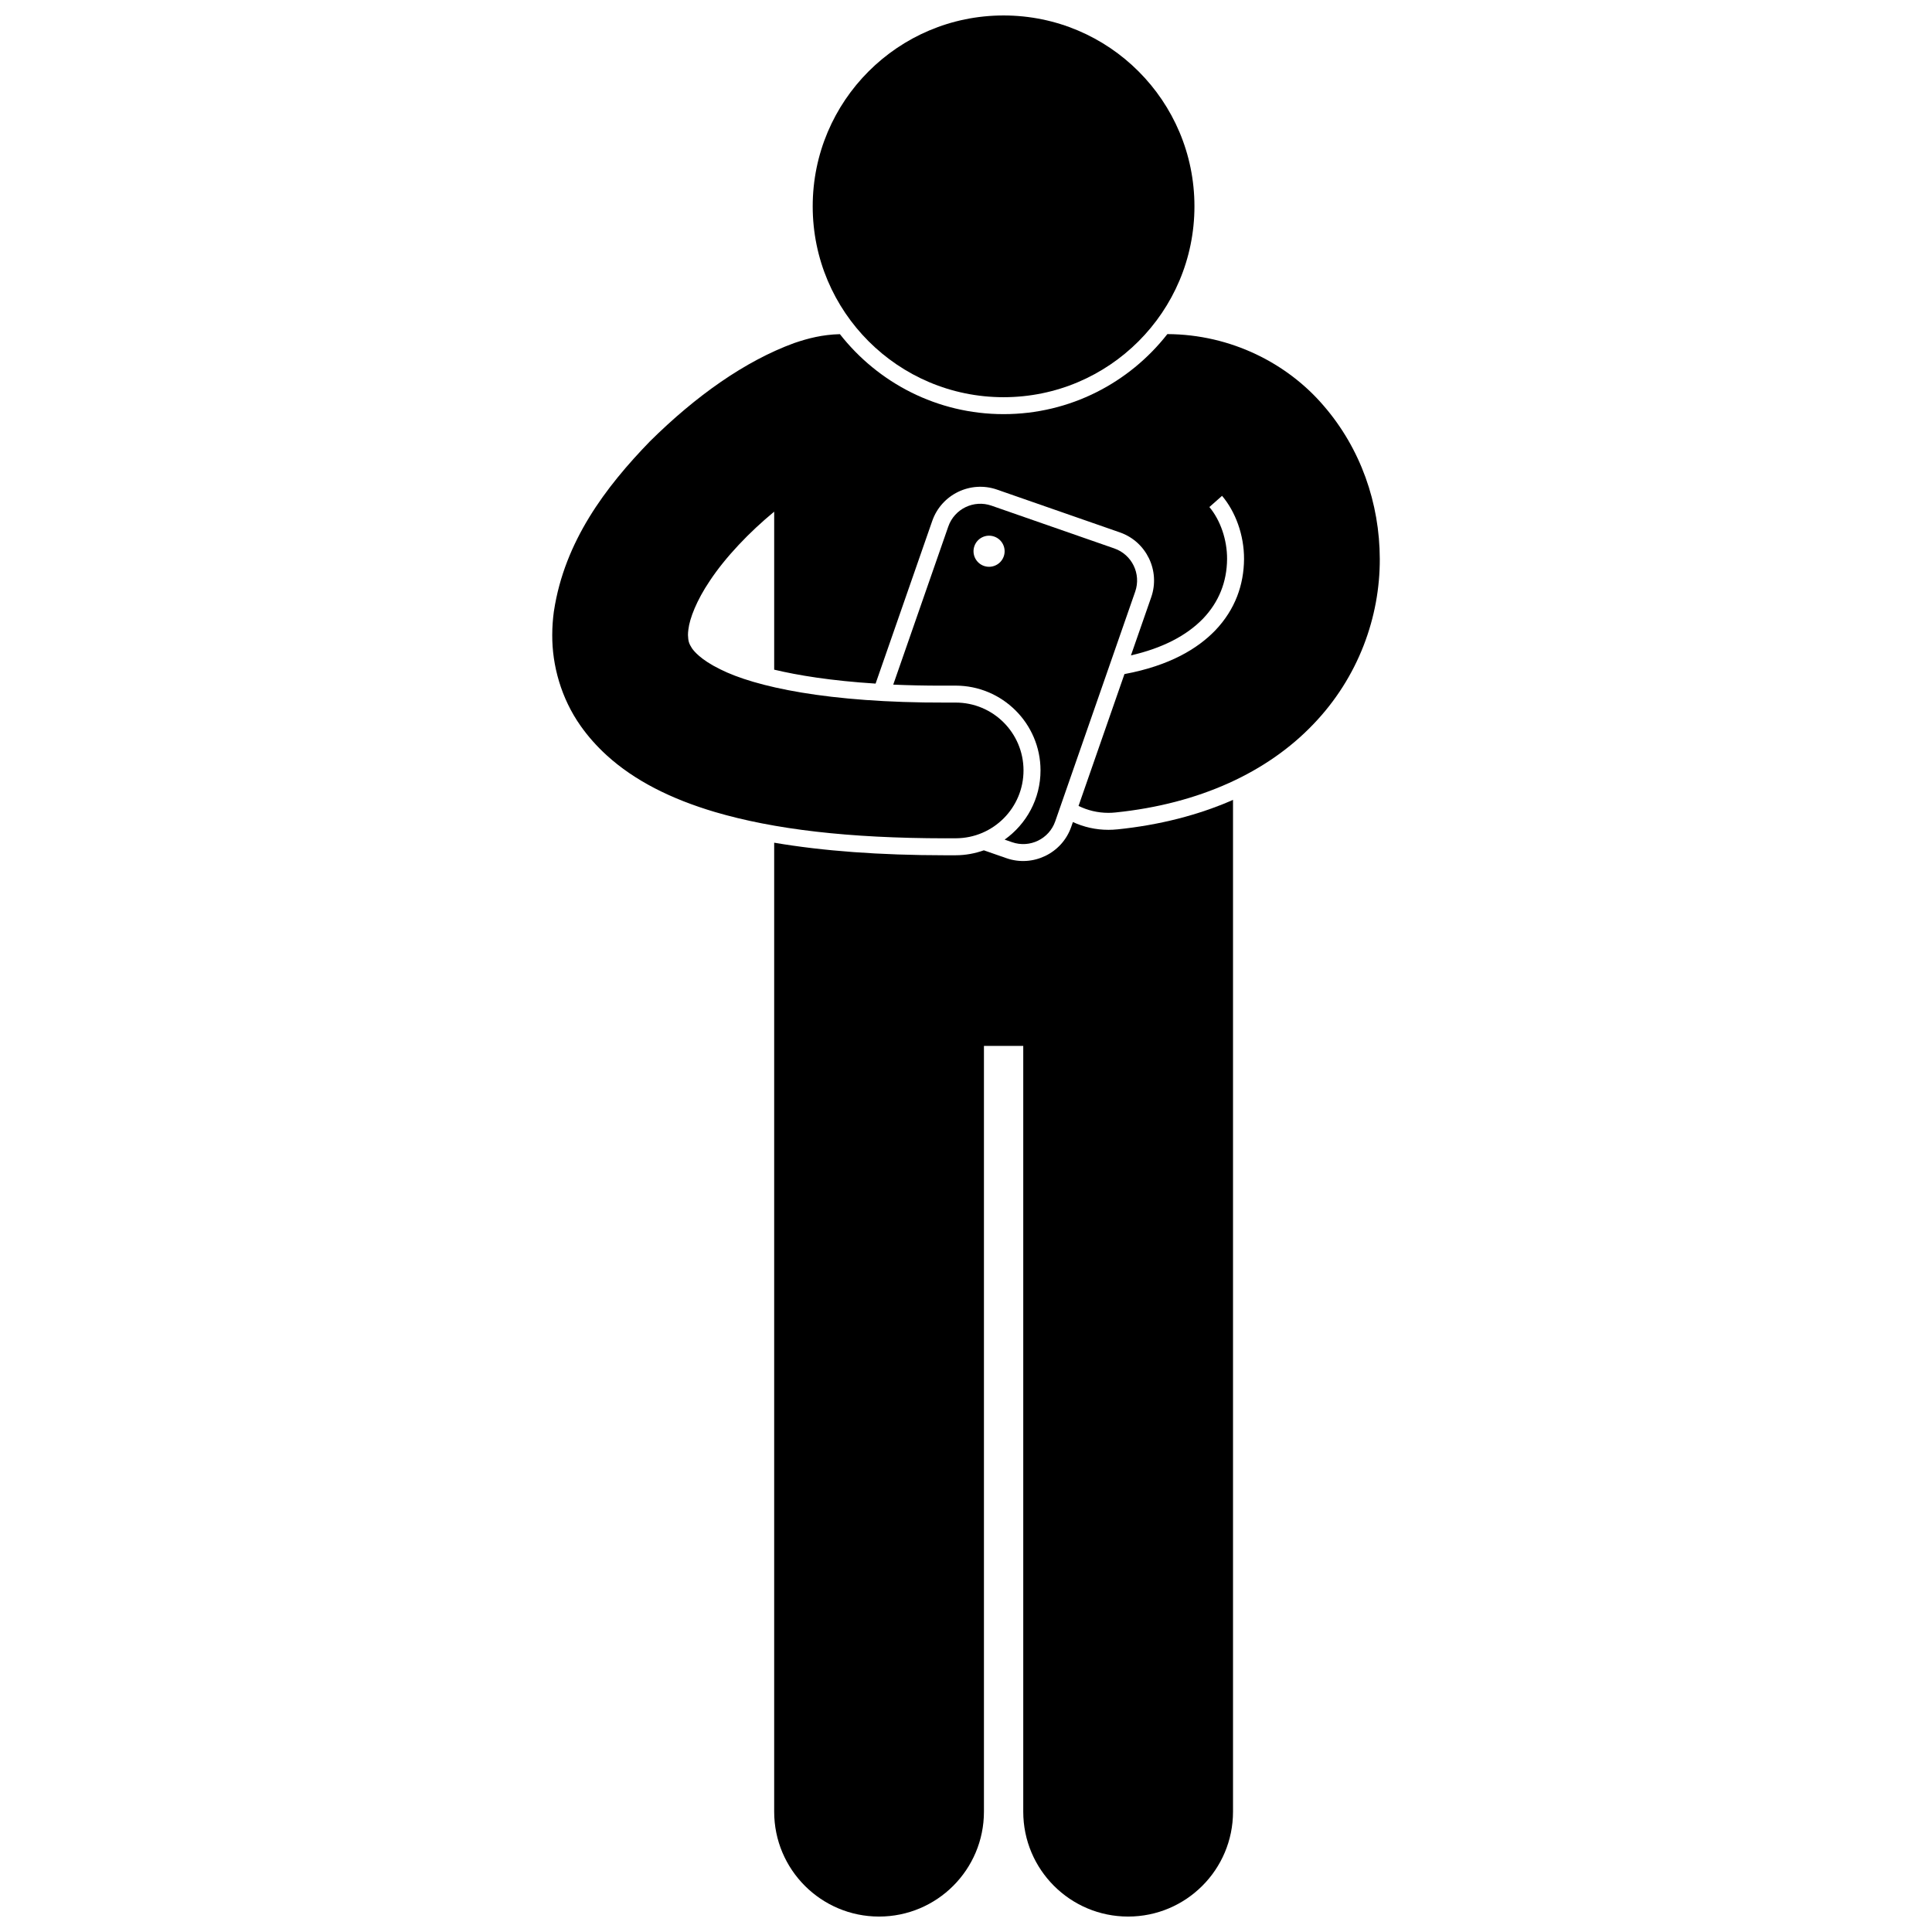
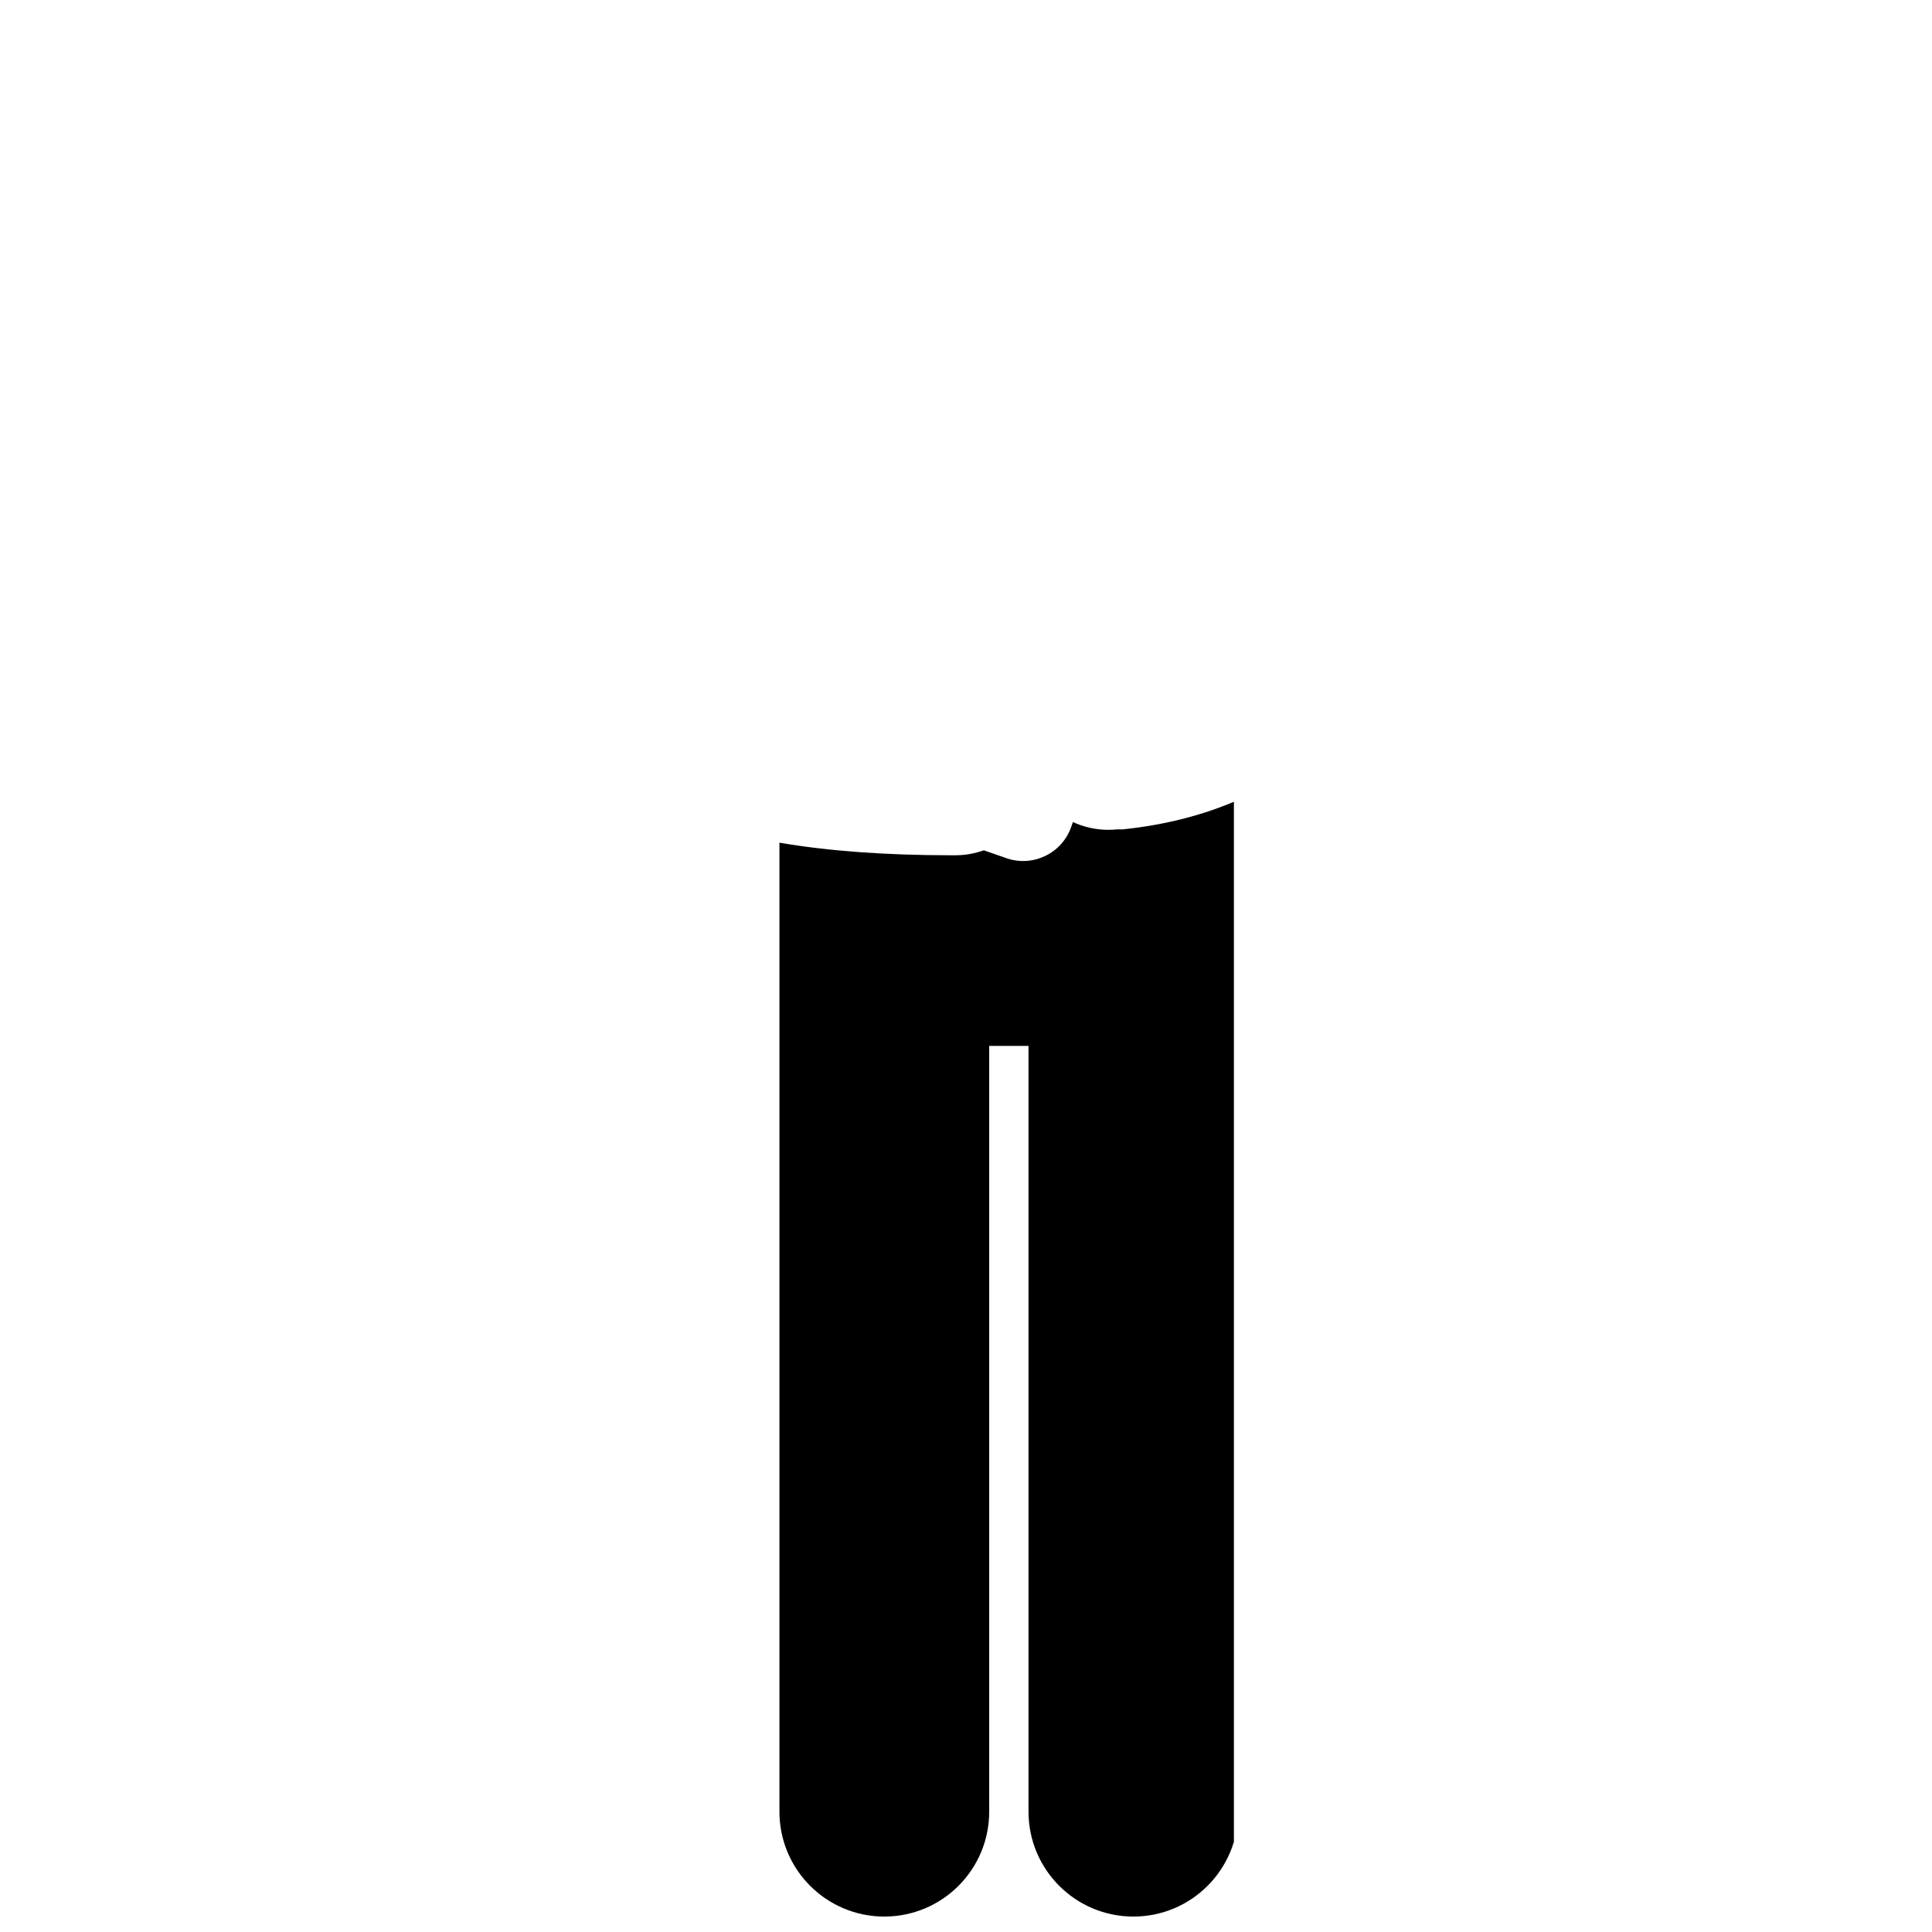
<svg xmlns="http://www.w3.org/2000/svg" width="800px" height="800px" version="1.1" viewBox="144 144 512 512">
  <defs>
    <clipPath id="b">
      <path d="m349 355h122v296.9h-122z" />
    </clipPath>
    <clipPath id="a">
      <path d="m359 148.09h102v101.91h-102z" />
    </clipPath>
  </defs>
  <g clip-path="url(#b)">
-     <path d="m440.06 363.79c-0.727 0.078-1.477 0.121-2.223 0.121h-0.133c-3.344 0-6.516-0.746-9.375-2.059l-0.445 1.277c-2.445 7.023-10.156 10.746-17.176 8.297l-5.977-2.082c-2.324 0.824-4.816 1.301-7.418 1.309h-1.395l-1.41 0.004h-0.004c-17.441-0.016-32.398-1.129-45.34-3.332v256.79c0 15.355 12.449 27.793 27.793 27.793 15.352 0 27.797-12.438 27.797-27.793v-202.94h10.418v202.94c0 15.355 12.449 27.793 27.793 27.793 15.352 0 27.797-12.438 27.797-27.793v-268.14c-9.156 4.027-19.469 6.676-30.703 7.824z" />
+     <path d="m440.06 363.79c-0.727 0.078-1.477 0.121-2.223 0.121h-0.133c-3.344 0-6.516-0.746-9.375-2.059l-0.445 1.277c-2.445 7.023-10.156 10.746-17.176 8.297l-5.977-2.082c-2.324 0.824-4.816 1.301-7.418 1.309l-1.41 0.004h-0.004c-17.441-0.016-32.398-1.129-45.34-3.332v256.79c0 15.355 12.449 27.793 27.793 27.793 15.352 0 27.797-12.438 27.797-27.793v-202.94h10.418v202.94c0 15.355 12.449 27.793 27.793 27.793 15.352 0 27.797-12.438 27.797-27.793v-268.14c-9.156 4.027-19.469 6.676-30.703 7.824z" />
  </g>
-   <path d="m444.84 300.79c1.633-4.691-0.844-9.816-5.535-11.449l-32.551-11.336c-4.691-1.633-9.816 0.844-11.449 5.535l-14.586 41.891c3.969 0.176 8.25 0.273 12.871 0.273l0.918-0.008h2.719c12.41 0 22.496 10.059 22.52 22.426 0.02 7.578-3.754 14.293-9.508 18.383l1.961 0.684c4.691 1.633 9.816-0.844 11.449-5.535zm-34.832-9.352c-0.75 2.148-3.098 3.285-5.25 2.539-2.148-0.75-3.285-3.102-2.535-5.25 0.75-2.148 3.102-3.285 5.246-2.535 2.148 0.746 3.285 3.098 2.539 5.246z" />
  <g clip-path="url(#a)">
-     <path d="m460.54 198.68c0 27.934-22.645 50.582-50.582 50.582-27.934 0-50.582-22.648-50.582-50.582 0-27.938 22.648-50.582 50.582-50.582 27.938 0 50.582 22.645 50.582 50.582" />
-   </g>
-   <path d="m394.51 366.16c0.934 0 1.859-0.008 2.797-0.008 9.926-0.027 17.957-8.094 17.934-18.027-0.023-9.93-8.09-17.961-18.023-17.934h-2.707c-31.148 0.086-50.512-4.207-59.68-8.84-2.617-1.285-4.367-2.496-5.562-3.527-0.922-0.797-1.523-1.488-1.887-2.016-0.812-1.266-1-1.879-1.062-3.539 0-0.398 0.035-0.887 0.109-1.461v-0.004c0-0.004 0.004-0.004 0.004-0.004 0.328-2.891 2.18-7.699 5.652-12.84 4.188-6.344 10.586-13.02 17.082-18.359v41.867c6.246 1.492 15.012 2.941 26.875 3.695l15.012-43.109c2.445-7.027 10.148-10.75 17.172-8.301l32.551 11.336c7.023 2.445 10.754 10.148 8.309 17.176l-5.371 15.418c8.227-1.887 14.641-5.141 19.098-9.73 4.18-4.383 6.332-9.711 6.375-15.82 0.027-5.047-1.762-10.277-4.688-13.762l3.356-2.969c3.535 4.164 5.856 10.359 5.828 16.758-0.047 6.746-2.301 13.328-7.644 18.922-4.641 4.789-11.996 9.309-24.047 11.555l-12.168 34.938c2.398 1.176 5.078 1.836 7.887 1.836 0.625 0.004 1.258-0.031 1.895-0.098 22.352-2.289 40.312-10.715 52.363-23.305 12.09-12.531 17.73-28.594 17.688-43.848-0.027-14.863-5.094-29.316-14.855-40.613-0.016-0.02-0.027-0.039-0.047-0.055-9.59-11.191-24.52-18.875-41.391-18.953-10.09 12.895-25.785 21.211-43.395 21.211-17.602 0-33.289-8.309-43.383-21.195-4.652 0.121-8.453 1.105-12.133 2.363-13.023 4.762-26.078 14.031-38.219 26.047-11.75 12.117-22.613 26.488-25.43 44.949-0.008 0.051-0.023 0.098-0.027 0.152-0.266 1.992-0.426 4.062-0.426 6.199-0.051 8.047 2.359 16.785 7.5 24.074 2.012 2.856 4.328 5.445 6.914 7.809 7.422 6.769 17.121 11.598 28.656 15.027 15.699 4.625 35.449 6.961 61.09 6.984z" />
+     </g>
</svg>